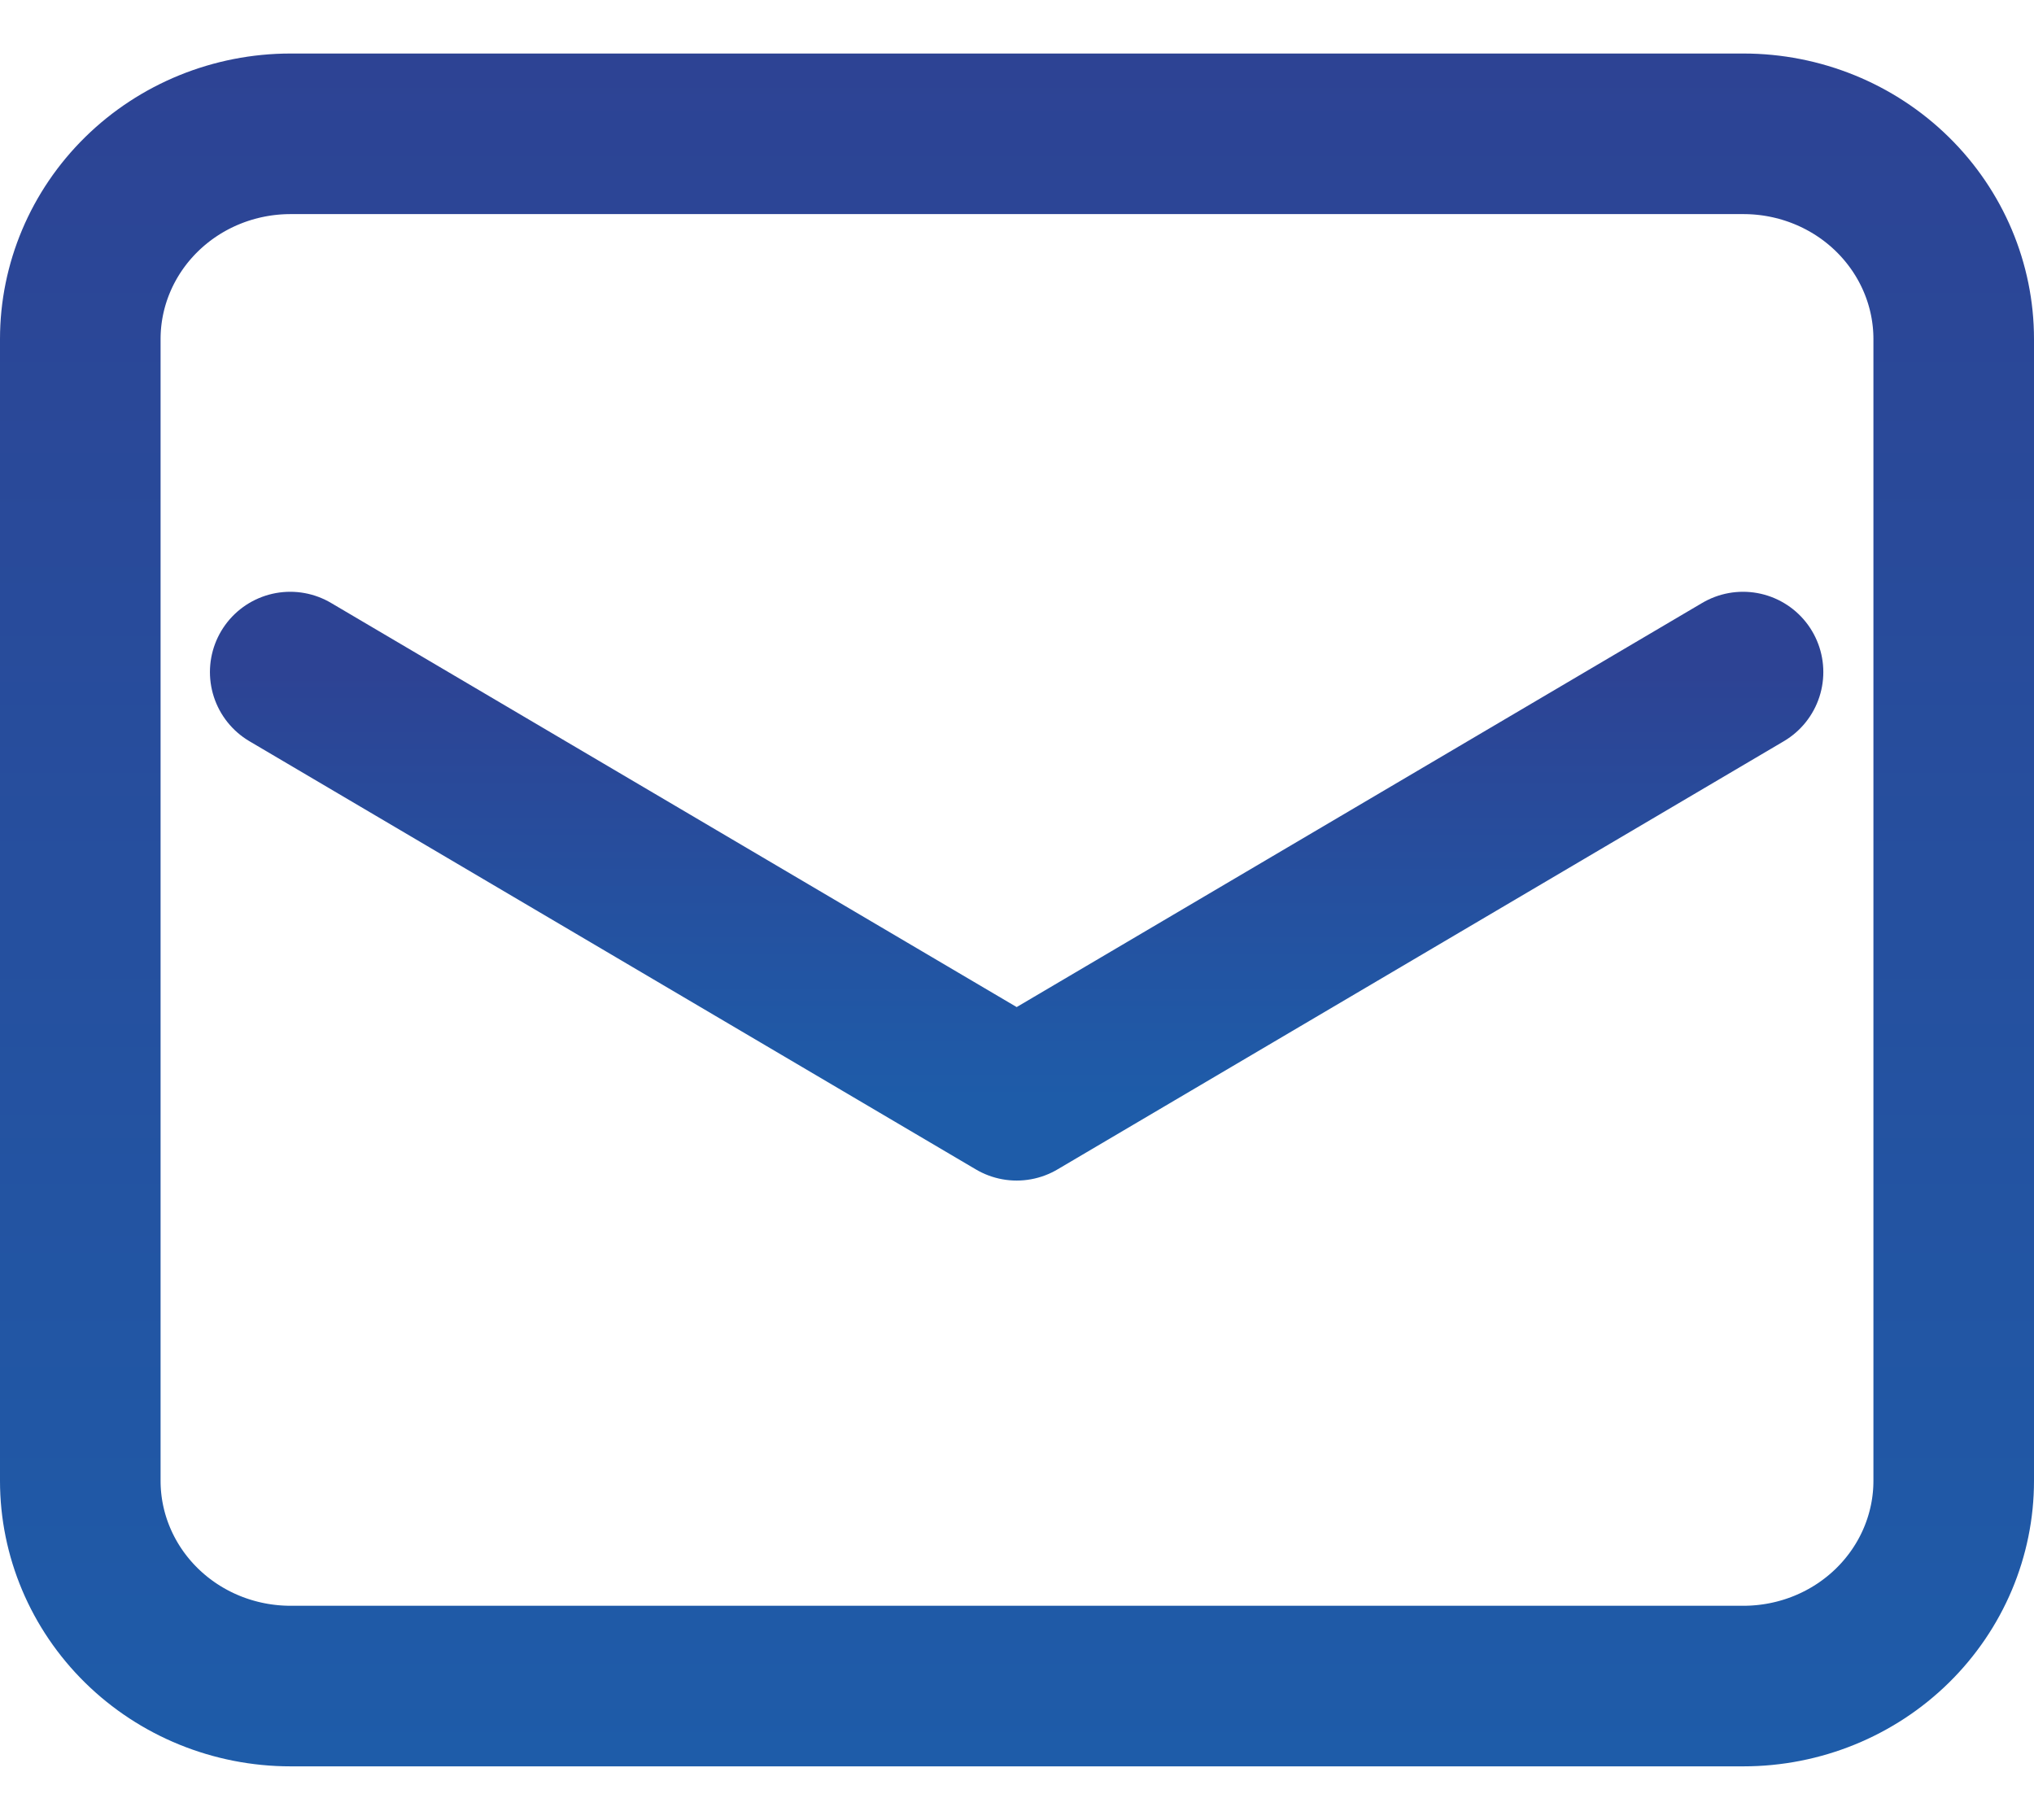
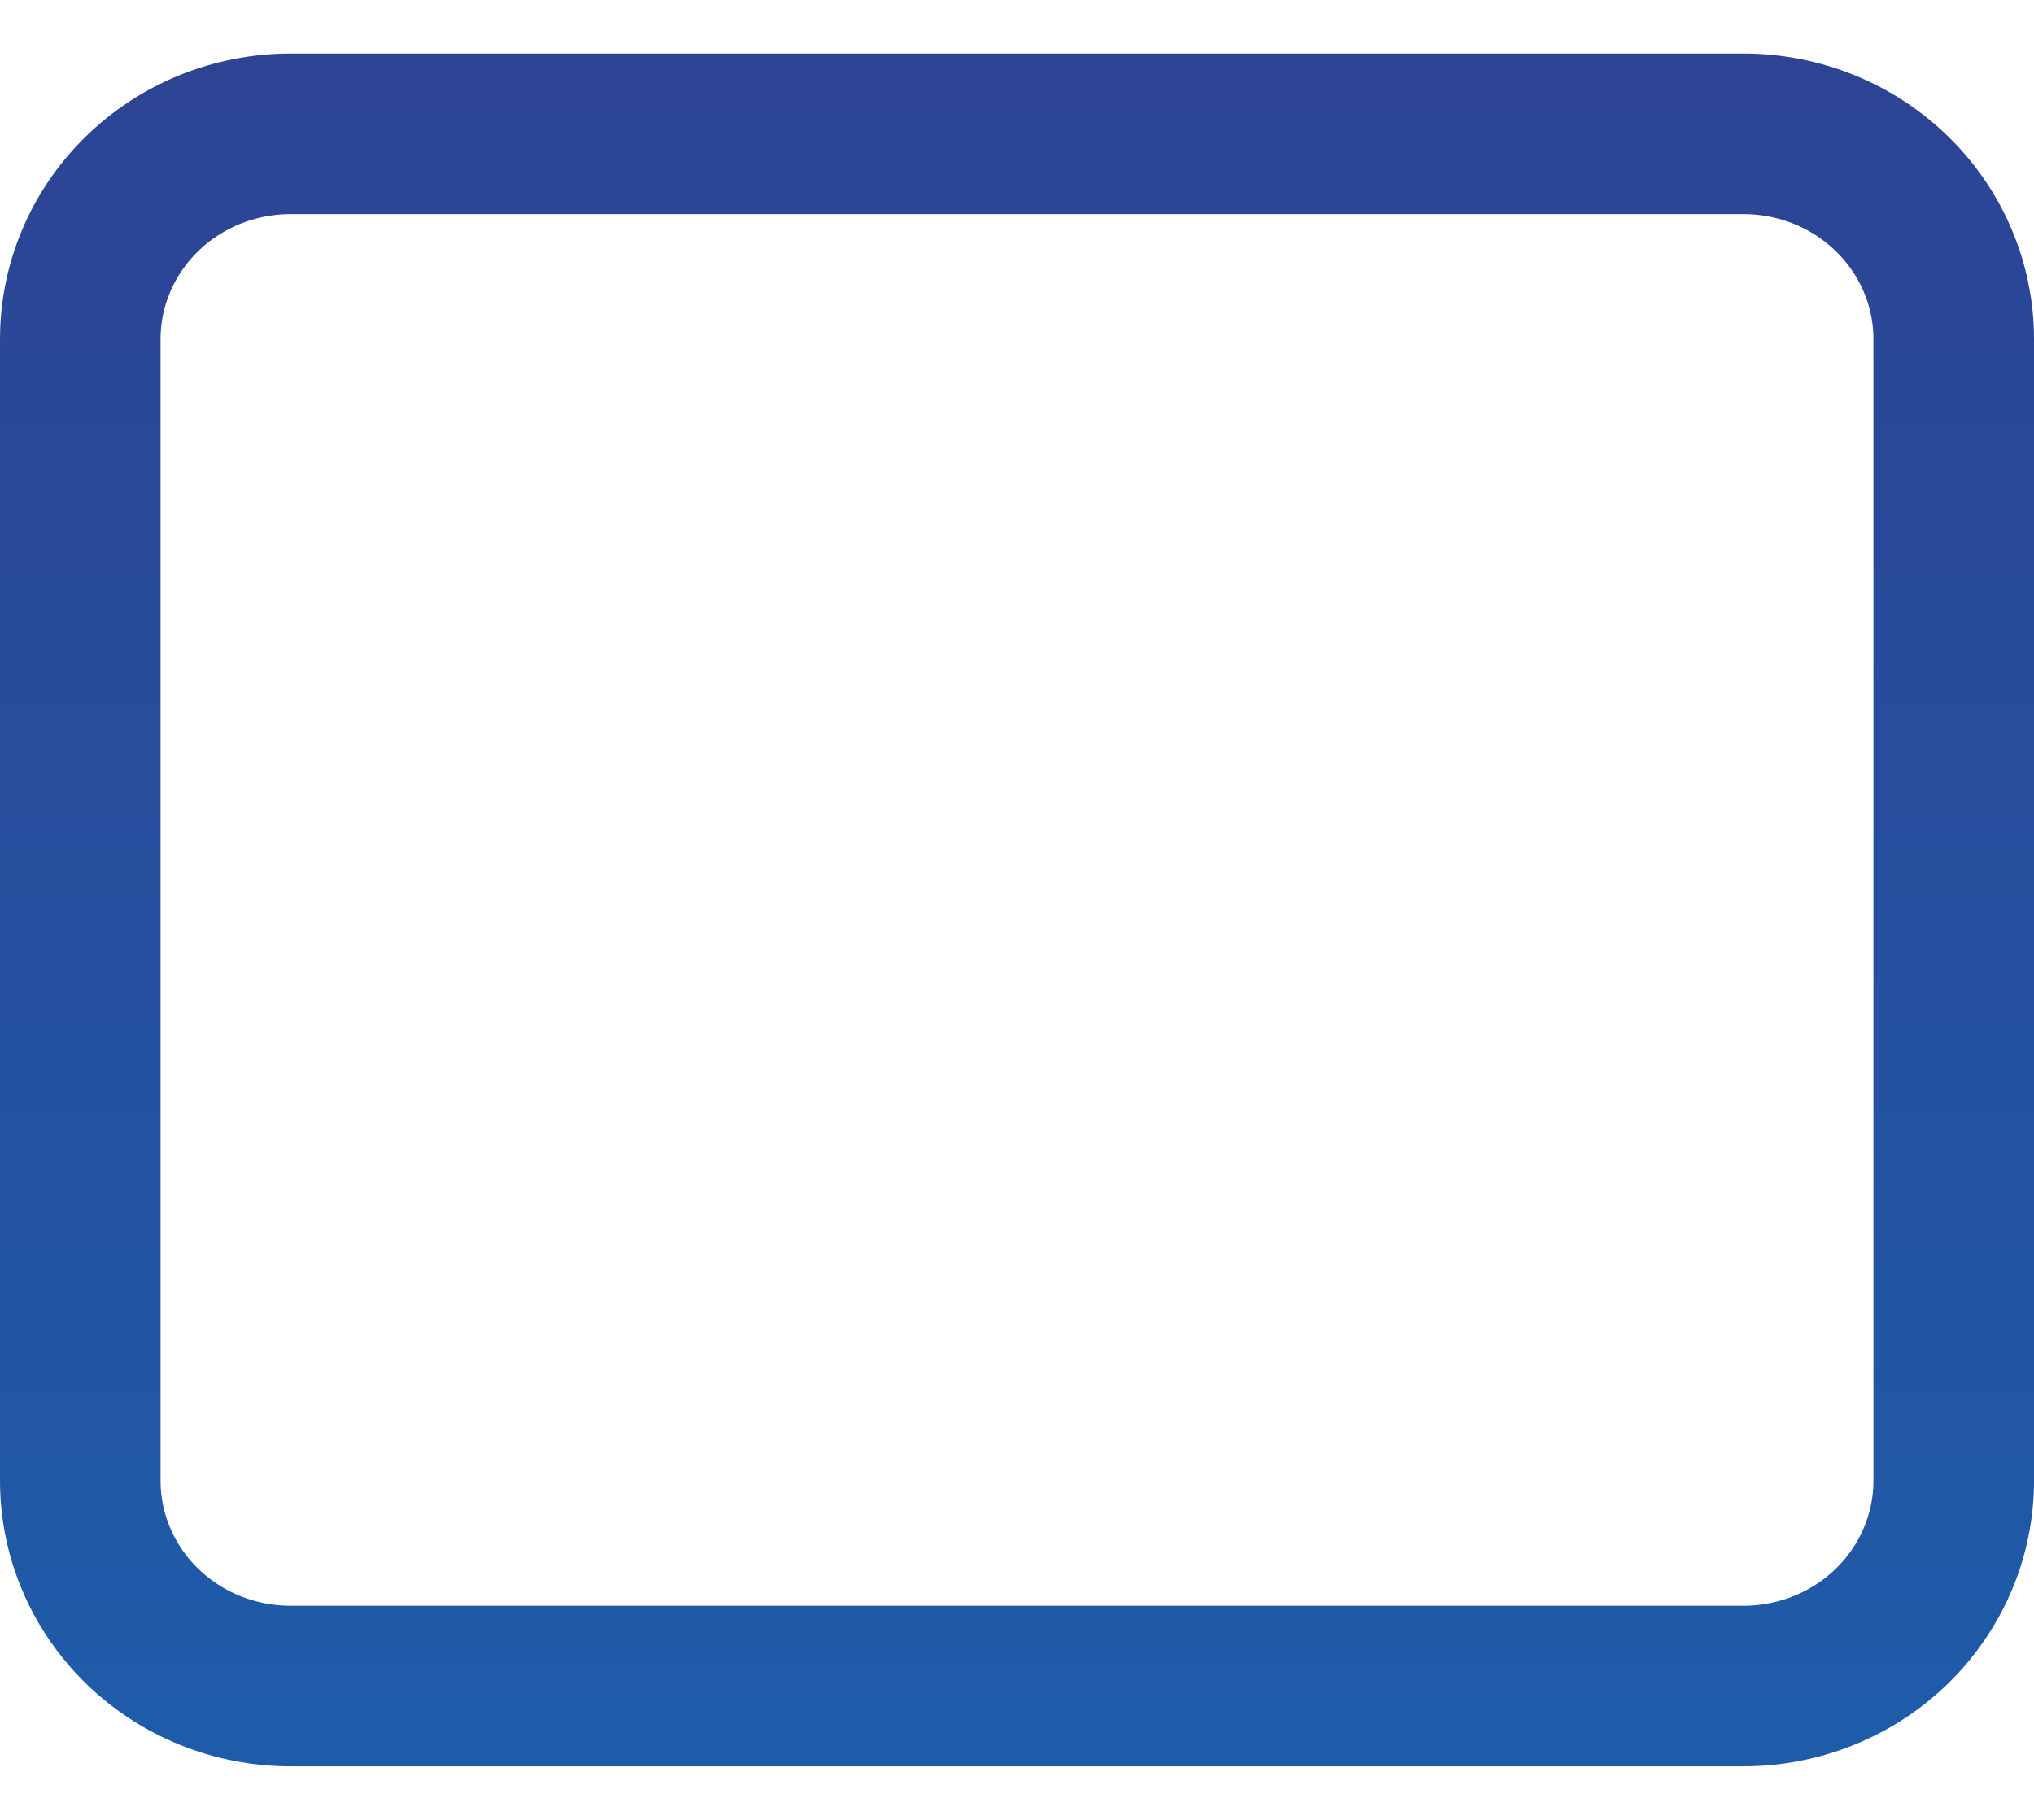
<svg xmlns="http://www.w3.org/2000/svg" width="19" height="17" viewBox="0 0 19 17" fill="none">
  <path d="M0.75 13.833V3.167C0.75 2.663 0.954 2.177 1.321 1.816C1.688 1.455 2.189 1.25 2.714 1.25H16.286C16.811 1.25 17.312 1.455 17.679 1.816C18.046 2.177 18.25 2.663 18.25 3.167V13.833C18.25 14.337 18.046 14.823 17.679 15.184C17.312 15.545 16.811 15.75 16.286 15.75H2.714C2.189 15.75 1.688 15.545 1.321 15.184C0.954 14.823 0.75 14.337 0.75 13.833Z" stroke="url(#paint0_linear_303_7996)" stroke-width="1.5" stroke-linecap="round" stroke-linejoin="round" />
-   <path d="M2.711 6.278L9.497 10.278L16.282 6.278" stroke="url(#paint1_linear_303_7996)" stroke-width="1.5" stroke-linecap="round" stroke-linejoin="round" />
  <defs>
    <linearGradient id="paint0_linear_303_7996" x1="9.5" y1="0.5" x2="9.5" y2="16.5" gradientUnits="userSpaceOnUse">
      <stop stop-color="#2D4394" />
      <stop offset="1" stop-color="#1E5CA9" />
    </linearGradient>
    <linearGradient id="paint1_linear_303_7996" x1="9.497" y1="6.278" x2="9.497" y2="10.278" gradientUnits="userSpaceOnUse">
      <stop stop-color="#2D4394" />
      <stop offset="1" stop-color="#1E5CA9" />
    </linearGradient>
  </defs>
</svg>